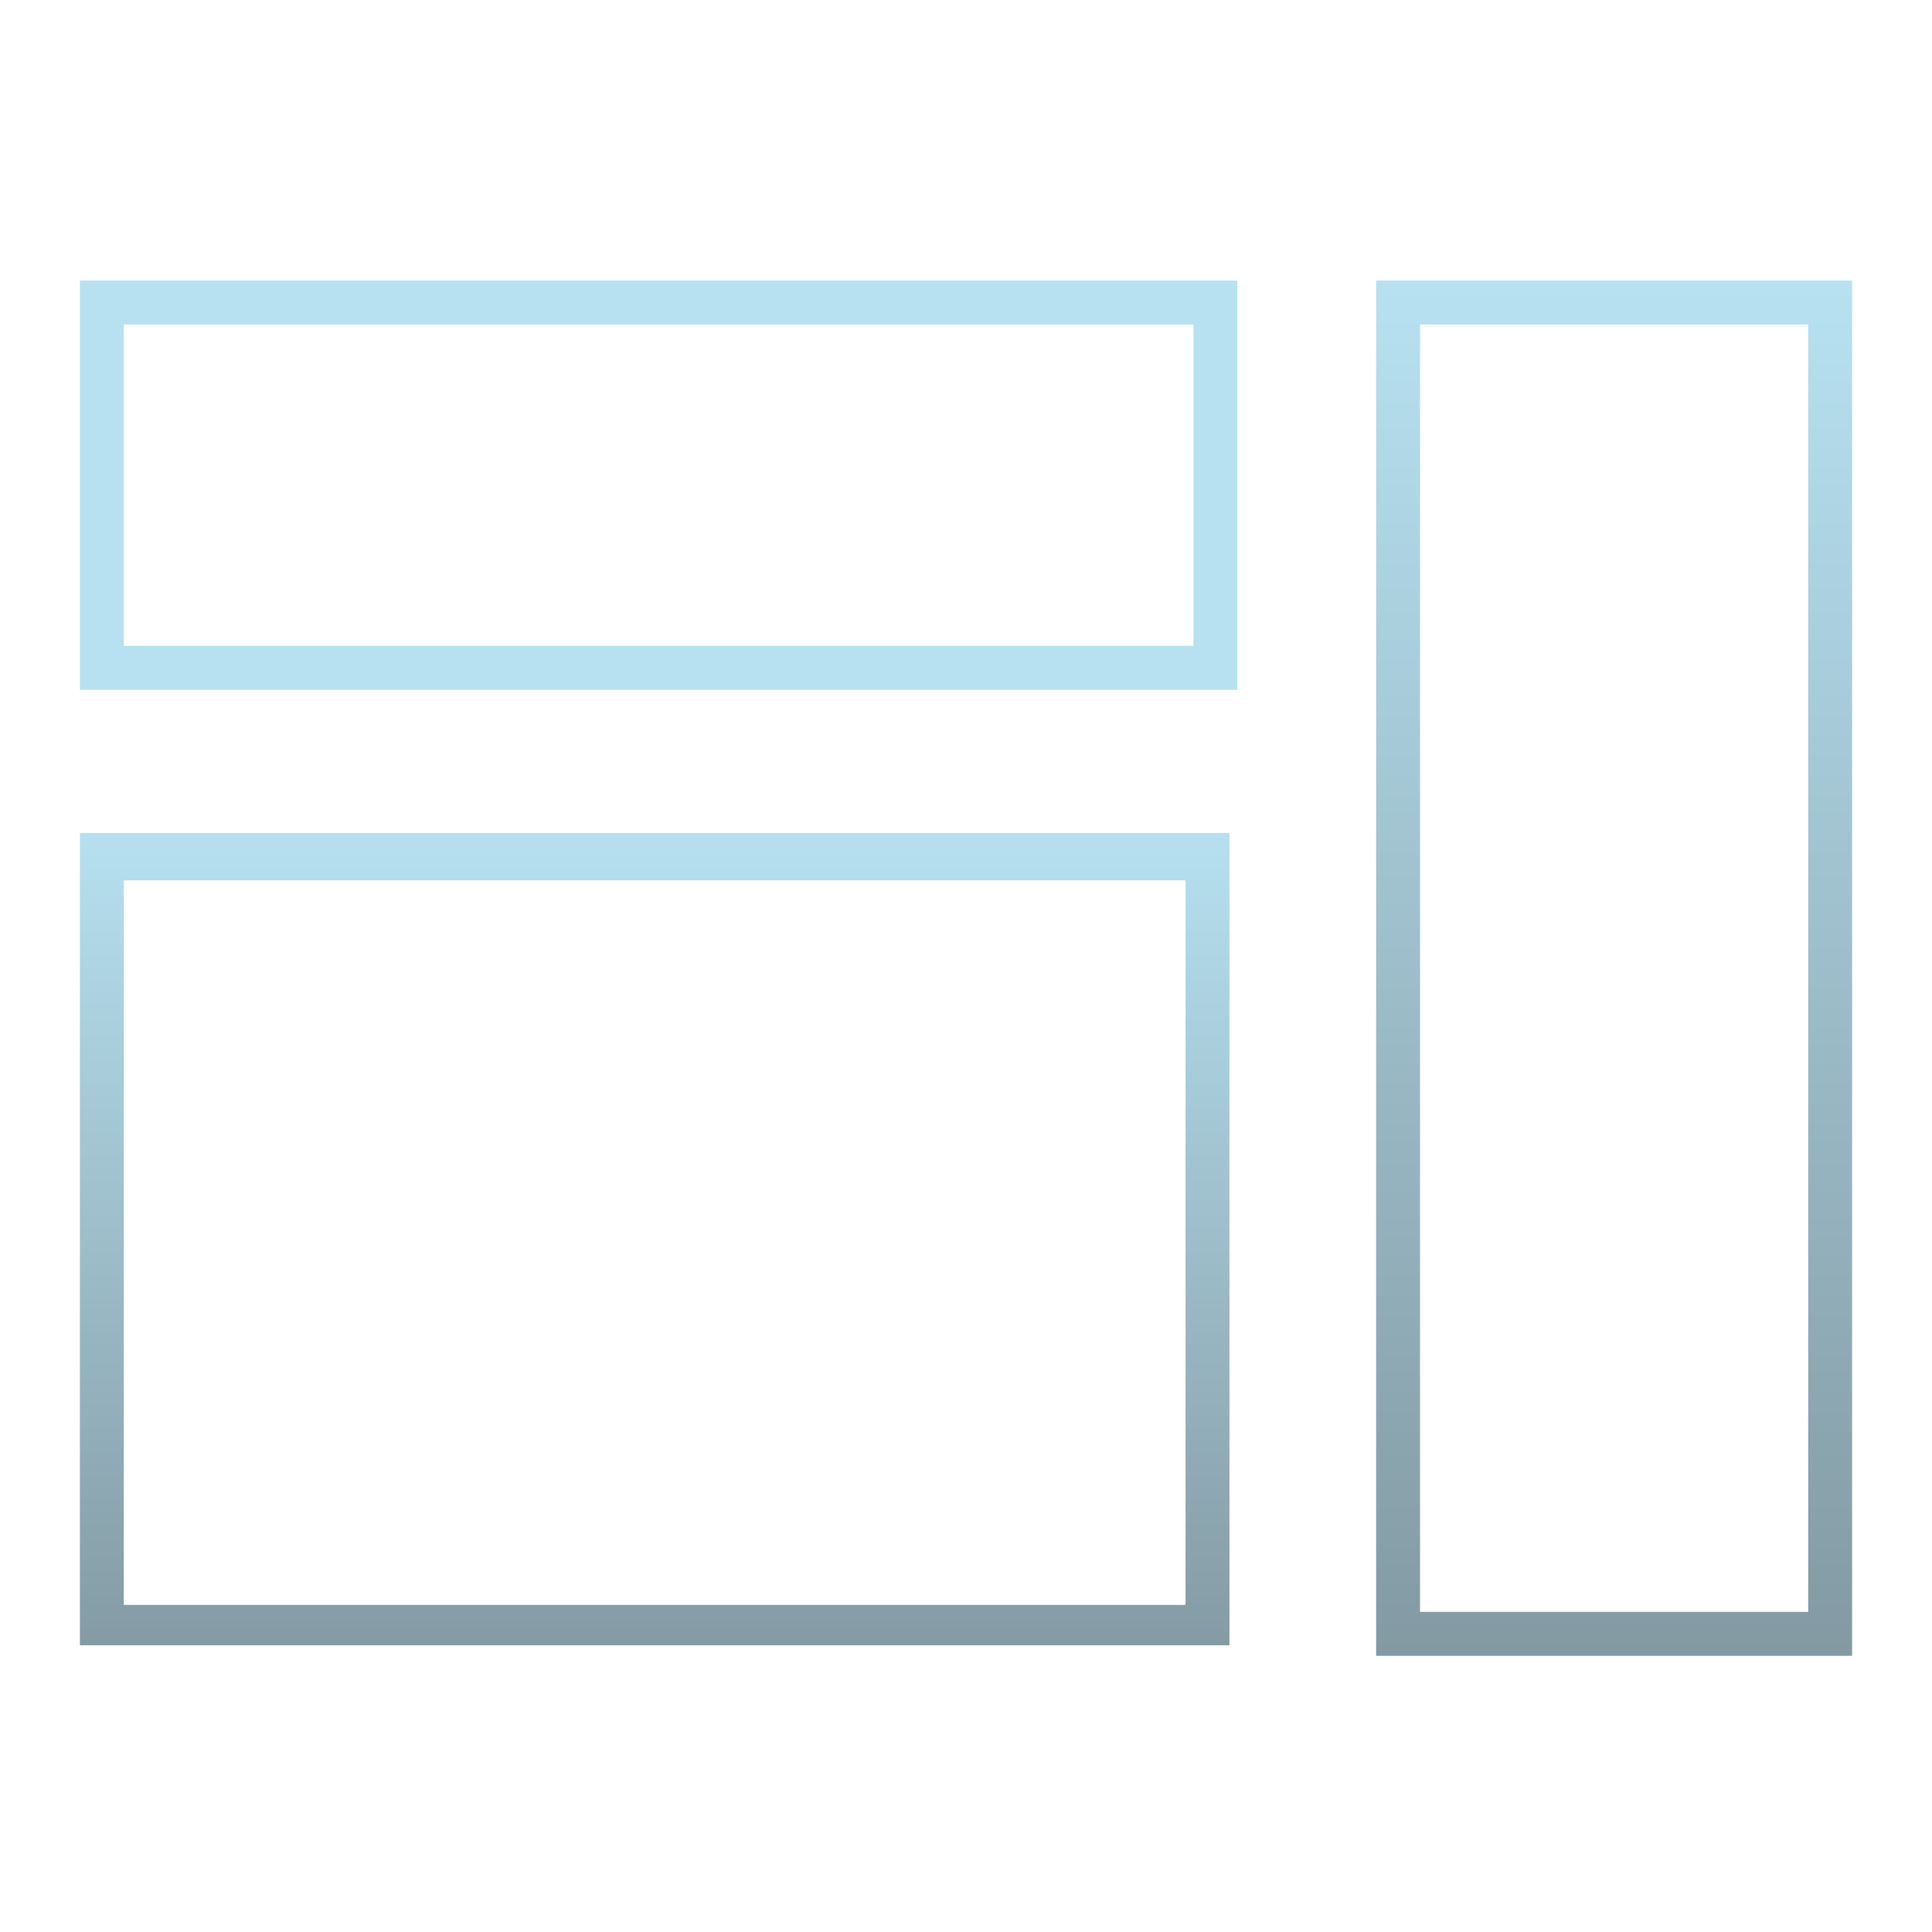
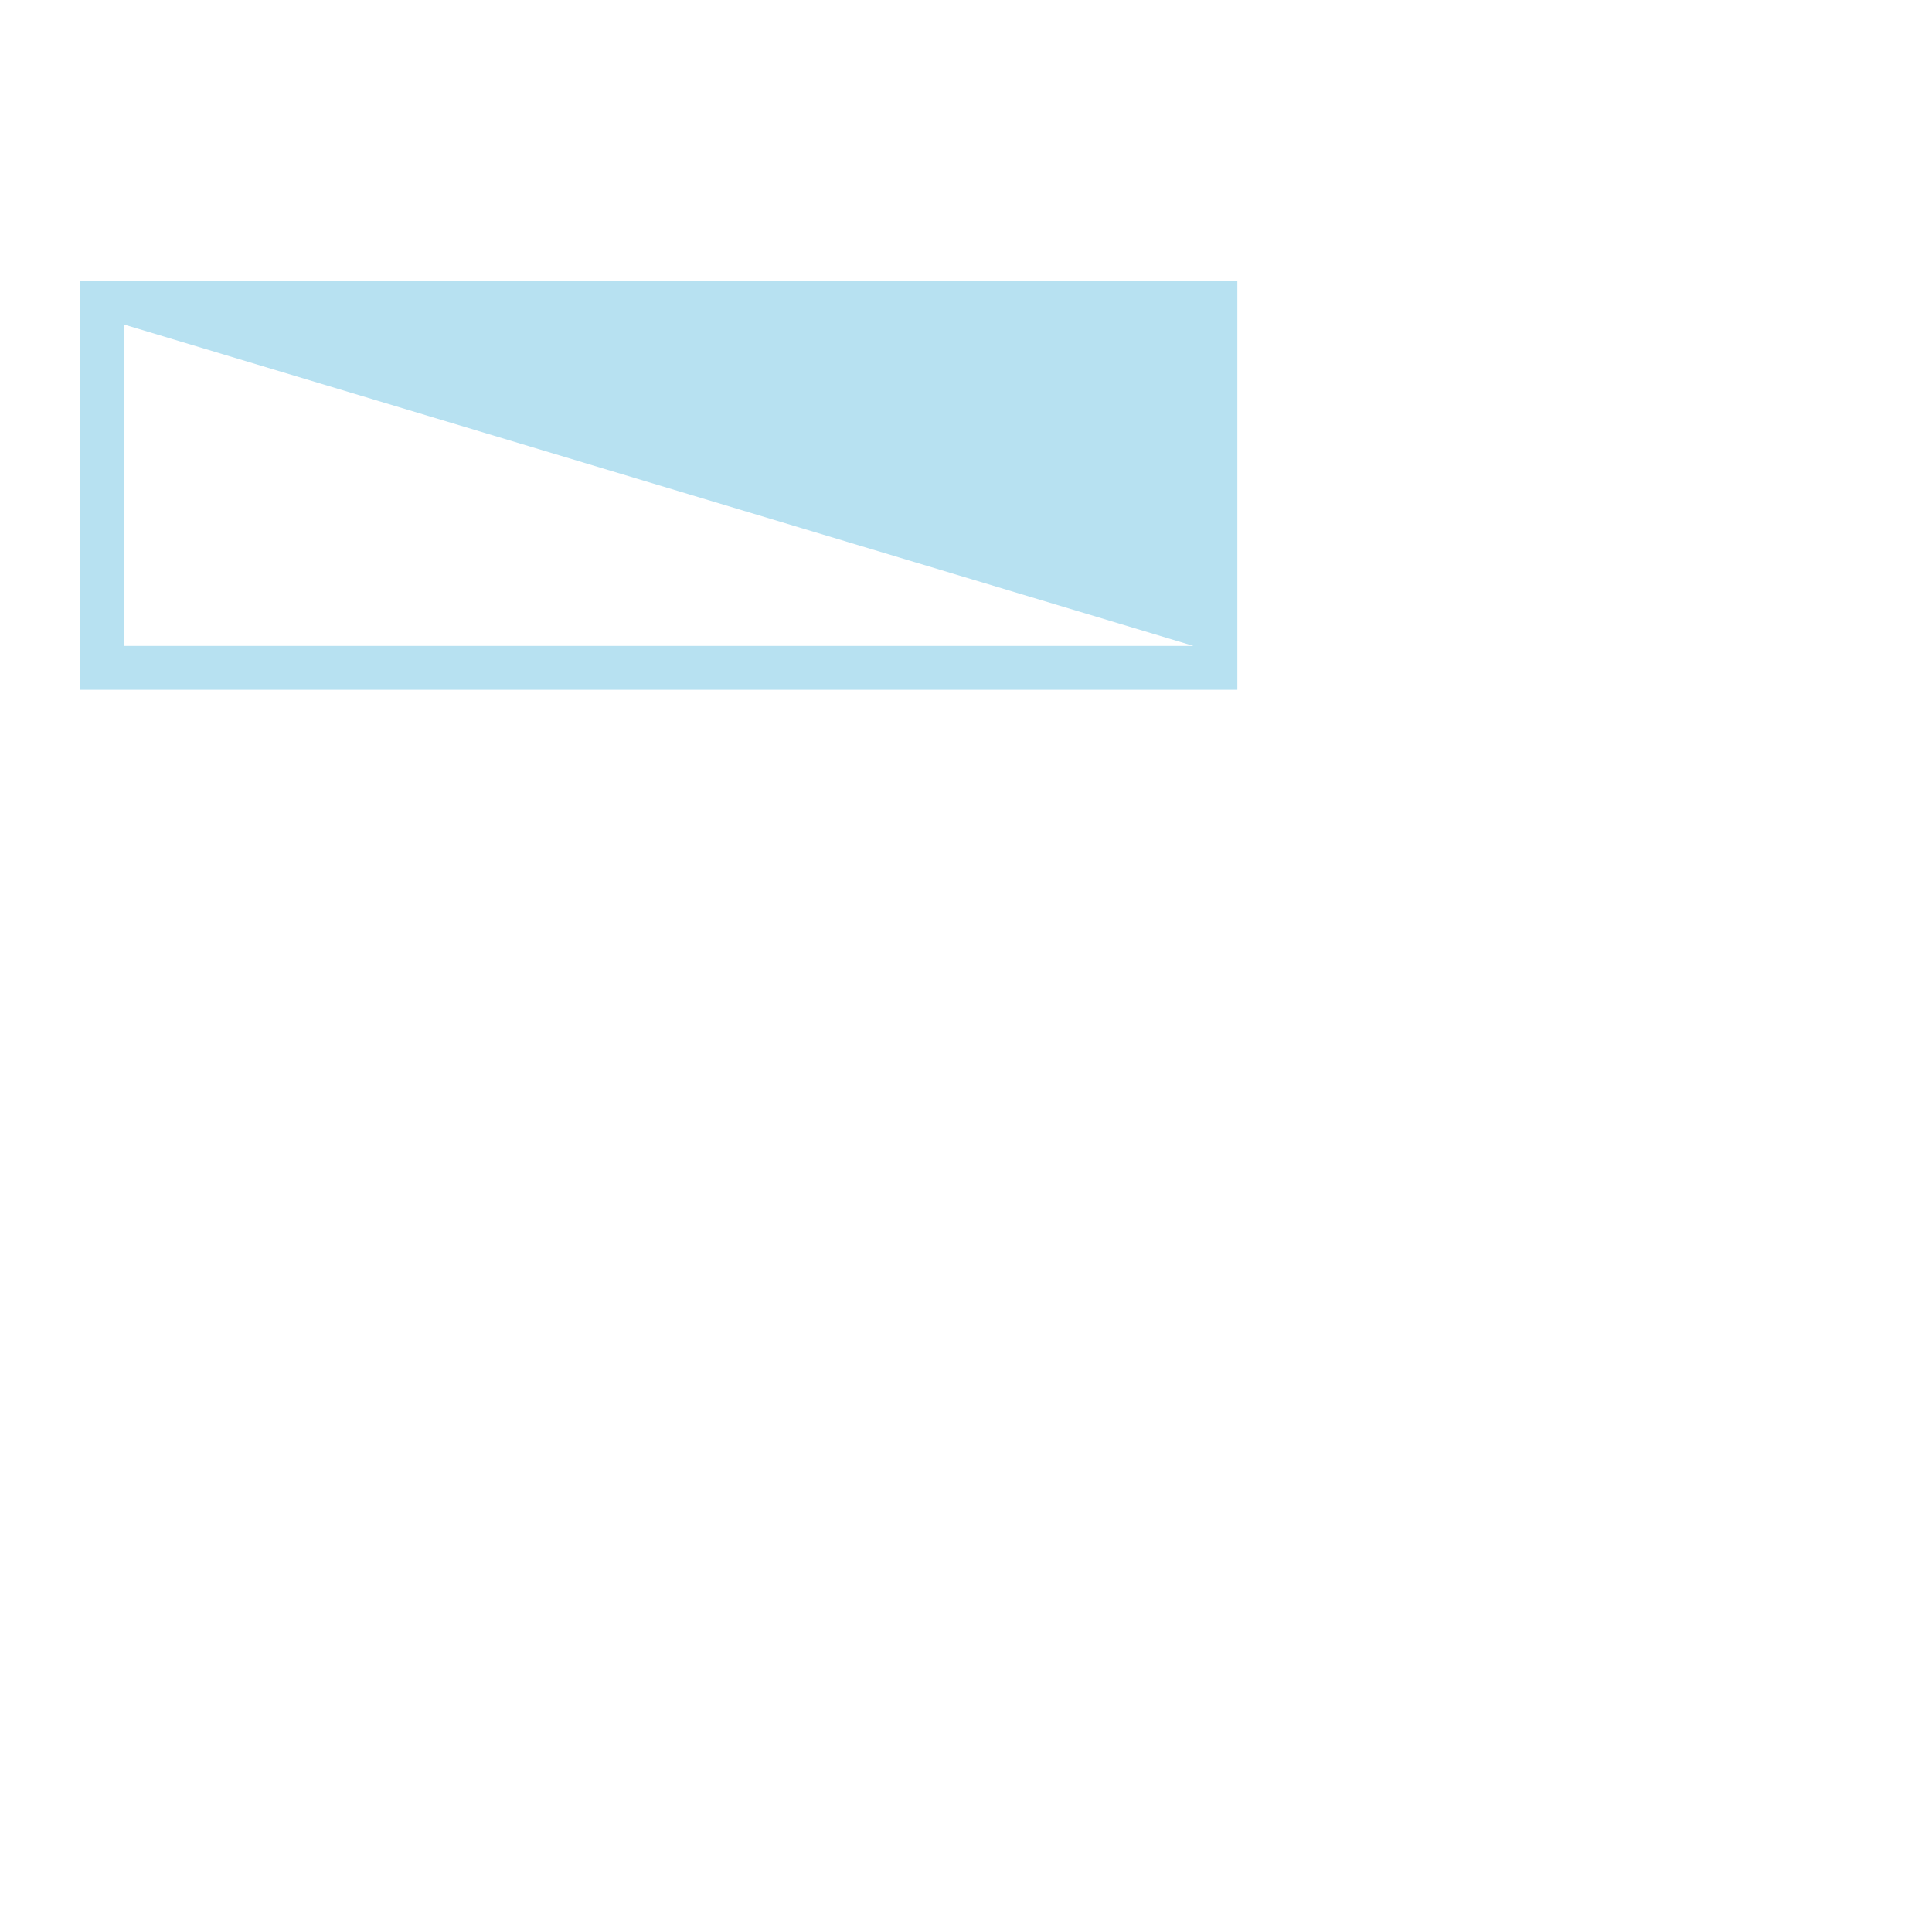
<svg xmlns="http://www.w3.org/2000/svg" width="80px" height="80px" viewBox="0 0 80 80" version="1.1">
  <title>52C1EC83-64B5-471D-B6DF-B0FB980ECD73@3x</title>
  <defs>
    <linearGradient x1="50%" y1="0%" x2="50%" y2="100%" id="linearGradient-1">
      <stop stop-color="#B7E1F1" offset="0%" />
      <stop stop-color="#839AA3" offset="100%" />
    </linearGradient>
    <linearGradient x1="50%" y1="0%" x2="50%" y2="100%" id="linearGradient-2">
      <stop stop-color="#B6E0F0" offset="0%" />
      <stop stop-color="#849BA4" offset="100%" />
    </linearGradient>
  </defs>
  <g id="NB-Healthcare-Website_Iteration-2" stroke="none" stroke-width="1" fill="none" fill-rule="evenodd">
    <g id="Our-Technology" transform="translate(-778, -1777)">
      <g id="Group-12" transform="translate(-13, 1431)">
        <g id="Group-10" transform="translate(155, 0)">
          <g id="Group-8" transform="translate(0, 286)">
            <g id="Process-Tile-Copy-3" transform="translate(590, 0)">
              <g id="Group-24" transform="translate(46, 24)">
                <g id="Group-4" transform="translate(0, 36)">
                  <rect id="Rectangle" fill="#FFFFFF" x="0" y="0" width="80" height="80" />
                  <g id="icon-frontend-color" transform="translate(3, 11)" fill-rule="nonzero">
-                     <path d="M0.309,17.564 L48.236,17.564 L48.236,0.618 L0.309,0.618 L0.309,17.564 Z M2.127,2.436 L46.418,2.436 L46.418,15.745 L2.127,15.745 L2.127,2.436 Z" id="Shape" fill="#B7E1F1" />
-                     <path d="M53.982,0.618 L53.982,57.564 L73.691,57.564 L73.691,0.618 L53.982,0.618 Z M71.873,55.745 L55.8,55.745 L55.8,2.436 L71.873,2.436 L71.873,55.745 Z" id="Shape" fill="url(#linearGradient-1)" />
-                     <path d="M0.309,57.127 L47.909,57.127 L47.909,23.491 L0.309,23.491 L0.309,57.127 Z M2.127,25.455 L46.091,25.455 L46.091,55.455 L2.127,55.455 L2.127,25.455 Z" id="Shape" fill="url(#linearGradient-2)" />
+                     <path d="M0.309,17.564 L48.236,17.564 L48.236,0.618 L0.309,0.618 L0.309,17.564 Z M2.127,2.436 L46.418,15.745 L2.127,15.745 L2.127,2.436 Z" id="Shape" fill="#B7E1F1" />
                  </g>
                </g>
              </g>
            </g>
          </g>
        </g>
      </g>
    </g>
  </g>
</svg>